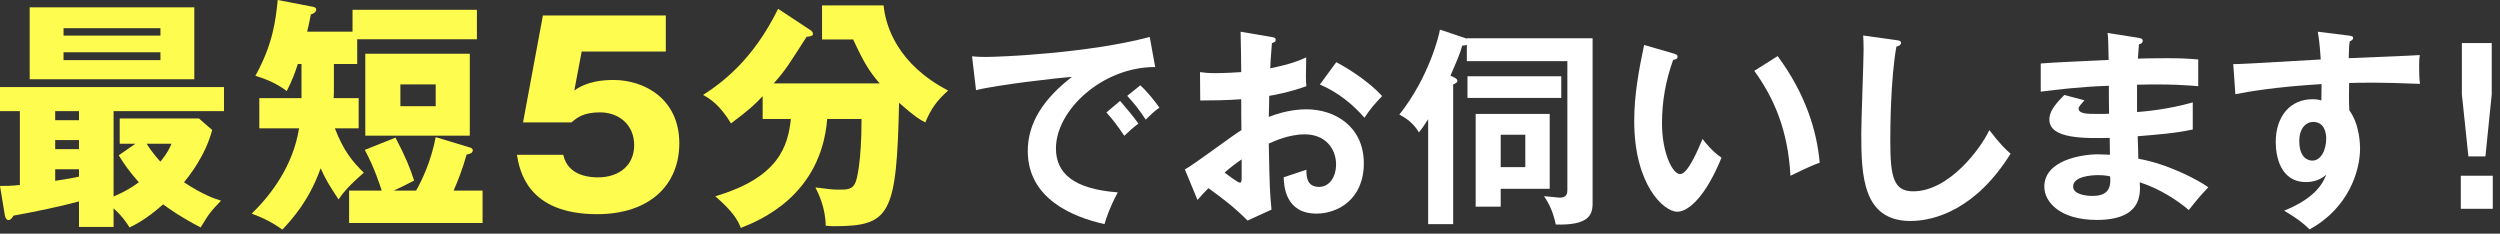
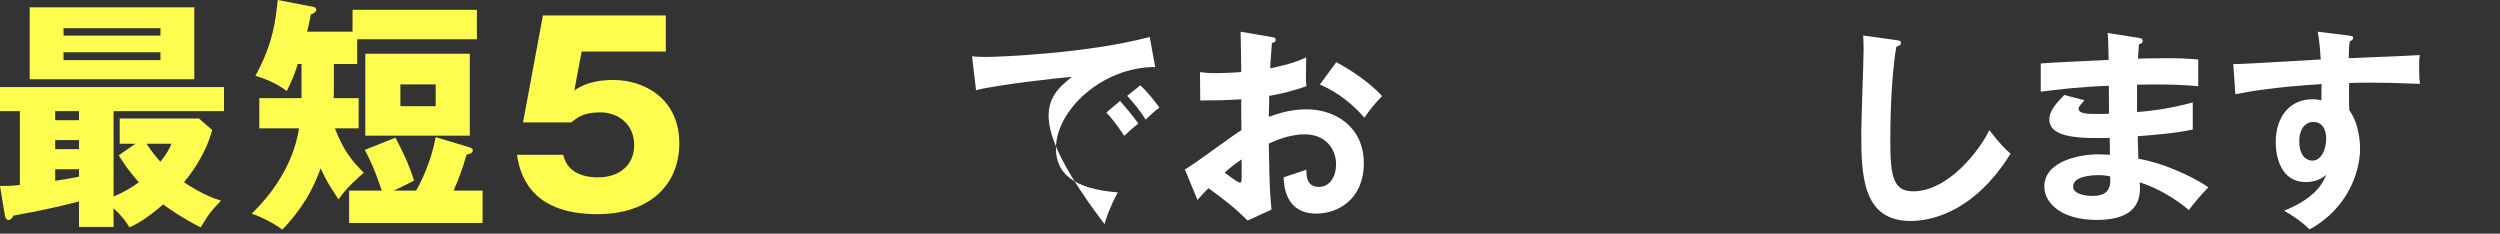
<svg xmlns="http://www.w3.org/2000/svg" width="214" height="20" viewBox="0 0 214 20" fill="none">
  <rect x="0" y="0" width="214" height="20" fill="#333333" stroke="none" />
-   <path d="M210.736 3.687H213.292V8.079L212.752 13.389H211.294L210.736 8.079V3.687ZM210.646 15.045H213.382V17.871H210.646V15.045Z" fill="white" />
  <path d="M198.403 2.715L201.013 3.039C201.301 3.075 201.427 3.111 201.427 3.237C201.427 3.399 201.319 3.453 201.139 3.543C201.085 3.867 201.067 4.173 201.049 4.983C206.323 4.767 206.917 4.731 207.133 4.713C207.097 5.019 207.079 5.073 207.079 5.595C207.079 6.045 207.079 6.711 207.151 7.179C203.731 7.035 201.895 7.071 201.085 7.107C201.085 7.413 201.049 8.601 201.103 9.447C202.021 10.689 202.021 12.507 202.021 12.723C202.021 14.631 201.031 17.817 197.701 19.635C197.161 19.113 196.675 18.717 195.523 18.033C198.349 16.899 198.907 15.513 199.123 14.955C198.637 15.387 198.043 15.585 197.395 15.585C195.199 15.585 194.803 13.371 194.803 12.165C194.803 9.951 196.045 8.493 197.953 8.493C198.331 8.493 198.529 8.547 198.709 8.601C198.727 7.845 198.727 7.593 198.727 7.197C194.677 7.449 192.589 7.827 191.347 8.061L191.167 5.487C191.761 5.487 192.445 5.451 198.655 5.091C198.565 3.651 198.475 3.165 198.403 2.715ZM198.007 10.437C197.395 10.437 196.819 10.977 196.819 12.075C196.819 13.569 197.629 13.749 197.935 13.749C198.655 13.749 199.123 12.885 199.123 11.841C199.123 11.463 199.015 10.437 198.007 10.437Z" fill="white" />
  <path d="M180.411 2.823L183.057 3.237C183.237 3.273 183.417 3.309 183.417 3.489C183.417 3.705 183.219 3.759 183.093 3.795C183.057 4.209 183.039 4.515 183.003 5.019C183.471 5.001 184.263 4.983 185.469 4.983C186.495 4.983 187.125 5.001 188.169 5.091V7.377C187.305 7.305 185.847 7.179 182.931 7.251V9.591C183.399 9.555 185.523 9.393 187.701 8.763V11.085C186.225 11.409 184.533 11.535 182.985 11.661C183.003 11.967 183.039 13.317 183.039 13.587C185.559 14.019 188.205 15.423 189.033 16.035C188.385 16.701 187.971 17.205 187.359 17.979C186.441 17.187 184.929 16.179 183.165 15.603C183.237 16.719 183.273 18.825 179.475 18.825C176.343 18.825 174.993 17.295 174.993 15.981C174.993 13.731 178.143 13.209 179.601 13.209C179.799 13.209 180.375 13.245 180.609 13.245C180.609 13.155 180.591 11.967 180.591 11.805C178.485 11.841 175.425 11.913 175.425 10.239C175.425 9.627 175.749 9.087 176.703 8.133L178.431 8.583C178.233 8.799 177.927 9.141 177.927 9.267C177.927 9.735 178.593 9.753 179.493 9.753C179.907 9.753 180.177 9.753 180.537 9.735C180.519 9.357 180.519 7.683 180.519 7.341C177.981 7.431 176.163 7.665 174.687 7.845V5.433C175.605 5.343 179.673 5.181 180.501 5.127C180.465 3.471 180.465 3.291 180.411 2.823ZM180.627 15.099C180.393 15.045 180.105 14.991 179.601 14.991C179.025 14.991 177.459 15.099 177.459 15.963C177.459 16.719 178.827 16.773 179.097 16.773C180.195 16.773 180.753 16.341 180.627 15.099Z" fill="white" />
  <path d="M159.487 3.039L162.313 3.435C162.601 3.471 162.727 3.489 162.727 3.687C162.727 3.867 162.475 3.957 162.331 3.993C161.827 6.783 161.809 11.103 161.809 12.075C161.809 15.171 162.097 16.377 163.771 16.377C166.831 16.377 169.549 12.723 170.287 11.139C171.223 12.363 171.727 12.831 172.105 13.155C169.171 17.871 165.661 18.915 163.537 18.915C159.451 18.915 159.325 15.027 159.325 11.427C159.325 10.293 159.523 5.289 159.523 4.263C159.523 3.525 159.505 3.399 159.487 3.039Z" fill="white" />
-   <path d="M140.736 3.849L143.22 4.569C143.508 4.659 143.598 4.695 143.598 4.857C143.598 5.073 143.346 5.109 143.22 5.127C142.59 6.873 142.266 8.691 142.266 10.545C142.266 13.083 143.166 14.901 143.814 14.901C144.48 14.901 145.308 12.903 145.74 11.895C146.046 12.291 146.55 12.939 147.36 13.497C146.028 16.773 144.552 18.123 143.58 18.123C142.392 18.123 139.89 15.783 139.89 10.365C139.89 8.151 140.268 6.081 140.736 3.849ZM150.168 6.063L152.166 4.803C154.614 8.115 155.532 11.283 155.766 13.929C155.388 14.055 154.974 14.217 153.264 15.045C153.048 11.103 151.842 8.385 150.168 6.063Z" fill="white" />
-   <path d="M125.562 3.309V3.273H136.326V17.421C136.326 18.465 135.912 19.293 133.176 19.221C132.942 18.123 132.618 17.457 132.168 16.791C132.294 16.809 133.392 16.917 133.464 16.917C133.878 16.917 134.166 16.827 134.166 16.269V5.235H125.562V3.831C125.454 3.885 125.31 3.903 125.166 3.903C124.986 4.569 124.752 5.109 124.158 6.477L124.464 6.621C124.59 6.675 124.752 6.783 124.752 6.909C124.752 7.071 124.59 7.143 124.392 7.233V19.185H122.25V10.203C121.872 10.797 121.692 11.049 121.458 11.337C121.044 10.617 120.468 10.167 119.784 9.807C122.358 6.567 123.204 2.931 123.258 2.535L125.562 3.309ZM133.644 6.531V8.385H125.616V6.531H133.644ZM132.654 9.753V16.161H128.46V17.691H126.318V9.753H132.654ZM130.566 14.307V11.535H128.46V14.307H130.566Z" fill="white" />
  <path d="M106.195 2.715L108.823 3.165C109.057 3.201 109.201 3.219 109.201 3.417C109.201 3.597 109.003 3.651 108.877 3.687C108.769 4.929 108.751 5.487 108.733 5.847C110.479 5.487 111.145 5.217 111.811 4.911C111.775 6.675 111.775 6.873 111.829 7.377C110.317 7.917 108.985 8.151 108.643 8.205C108.643 8.493 108.625 9.735 108.607 10.005C110.191 9.393 111.379 9.357 111.829 9.357C114.277 9.357 116.743 10.833 116.743 13.983C116.743 17.079 114.493 18.285 112.693 18.285C109.975 18.285 109.903 15.819 109.885 15.171C110.227 15.063 111.397 14.685 111.829 14.523C111.829 15.009 111.811 15.999 112.909 15.999C113.809 15.999 114.367 15.135 114.367 14.073C114.367 12.723 113.449 11.499 111.685 11.499C110.317 11.499 109.003 12.111 108.607 12.291C108.679 16.035 108.697 16.449 108.841 17.943L106.789 18.879C105.619 17.709 104.737 17.043 103.441 16.107C103.063 16.485 102.865 16.701 102.505 17.115L101.425 14.505C102.253 14.055 105.529 11.571 106.267 11.139C106.249 10.257 106.249 9.375 106.249 8.493C105.115 8.583 103.711 8.601 102.739 8.601L102.721 6.171C103.099 6.225 103.387 6.261 104.107 6.261C104.899 6.261 105.979 6.189 106.249 6.171C106.249 5.343 106.213 3.615 106.195 2.715ZM106.285 13.641C105.763 14.001 105.349 14.307 104.827 14.775C104.989 14.901 105.961 15.639 106.141 15.639C106.267 15.639 106.285 15.423 106.285 15.243V13.641ZM112.981 7.233L114.385 5.325C115.699 6.009 117.355 7.161 118.309 8.223C117.589 8.979 117.319 9.303 116.797 10.077C115.861 8.997 114.583 7.917 112.981 7.233Z" fill="white" />
-   <path d="M94.709 9.627L95.879 8.637C96.131 8.925 97.031 9.969 97.445 10.581C96.995 10.905 96.347 11.517 96.239 11.625C95.627 10.725 95.321 10.311 94.709 9.627ZM96.491 8.205L97.607 7.305C98.111 7.737 98.885 8.691 99.245 9.213C98.849 9.483 98.417 9.897 98.075 10.239C97.517 9.393 97.175 8.961 96.491 8.205ZM98.417 3.165L98.885 5.739C94.385 5.721 90.389 9.411 90.389 12.705C90.389 14.811 91.865 16.179 95.681 16.467C94.979 17.781 94.709 18.627 94.547 19.185C91.811 18.573 87.977 17.007 87.977 12.921C87.977 10.509 89.345 8.439 91.757 6.585C90.605 6.657 85.295 7.269 83.549 7.719L83.207 4.821C83.549 4.857 83.891 4.875 84.377 4.875C85.601 4.875 93.107 4.569 98.417 3.165Z" fill="white" />
-   <path d="M67.699 10.185H65.284V8.232C64.591 8.967 64.192 9.345 62.575 10.563C61.588 8.946 60.79 8.463 60.181 8.127C61.84 7.056 64.444 5.145 66.607 0.756L69.379 2.583C69.484 2.646 69.589 2.751 69.589 2.919C69.589 3.087 69.295 3.129 69.043 3.15C67.51 5.544 67.258 5.985 66.229 7.14H75.301C74.419 6.132 73.936 5.334 73.033 3.381H70.366V0.462H75.637C75.805 2.247 76.834 5.502 81.16 7.749C80.236 8.568 79.69 9.303 79.207 10.479C78.682 10.206 78.346 10.017 76.96 8.799C76.75 18.417 76.204 19.362 71.374 19.362C71.101 19.362 70.912 19.341 70.681 19.32C70.66 17.766 70.072 16.59 69.799 16.044C70.849 16.17 71.185 16.233 71.794 16.233C72.529 16.233 72.991 16.233 73.243 15.582C73.327 15.372 73.747 13.986 73.747 10.185H70.807C70.282 16.779 64.969 18.9 63.415 19.509C63.142 18.795 62.68 18.06 61.231 16.8C66.628 15.204 67.447 12.558 67.699 10.185Z" fill="#FFFC50" />
+   <path d="M94.709 9.627L95.879 8.637C96.131 8.925 97.031 9.969 97.445 10.581C96.995 10.905 96.347 11.517 96.239 11.625C95.627 10.725 95.321 10.311 94.709 9.627ZM96.491 8.205L97.607 7.305C98.111 7.737 98.885 8.691 99.245 9.213C98.849 9.483 98.417 9.897 98.075 10.239C97.517 9.393 97.175 8.961 96.491 8.205ZM98.417 3.165L98.885 5.739C94.385 5.721 90.389 9.411 90.389 12.705C90.389 14.811 91.865 16.179 95.681 16.467C94.979 17.781 94.709 18.627 94.547 19.185C87.977 10.509 89.345 8.439 91.757 6.585C90.605 6.657 85.295 7.269 83.549 7.719L83.207 4.821C83.549 4.857 83.891 4.875 84.377 4.875C85.601 4.875 93.107 4.569 98.417 3.165Z" fill="white" />
  <path d="M56.994 1.323V4.41H49.791L49.161 7.749C50.253 6.951 51.618 6.846 52.521 6.846C55.209 6.846 58.149 8.505 58.149 12.264C58.149 15.813 55.629 18.333 51.114 18.333C45.129 18.333 44.478 14.574 44.247 13.251H48.216C48.615 15.183 50.778 15.183 51.177 15.183C53.088 15.183 54.285 14.07 54.285 12.432C54.285 10.605 52.899 9.618 51.366 9.618C49.917 9.618 49.392 10.08 48.909 10.479H44.772L46.473 1.323H56.994Z" fill="#FFFC50" />
  <path d="M31.269 4.599H40.215V11.613H31.269V4.599ZM28.581 5.481V7.917C28.581 8.064 28.56 8.232 28.56 8.4H30.702V10.983H28.665C29.4 12.894 30.156 13.818 31.143 14.784C29.715 16.023 29.316 16.59 28.98 17.073C28.203 15.876 27.951 15.519 27.447 14.406C26.46 17.178 25.011 18.753 24.171 19.656C23.058 18.837 21.903 18.417 21.546 18.291C23.226 16.653 25.095 14.175 25.599 10.983H22.197V8.4H25.809V5.481H25.494C25.221 6.321 25.032 6.825 24.549 7.791C23.73 7.203 23.079 6.867 21.861 6.489C23.394 3.717 23.604 1.659 23.772 0L26.607 0.546C26.859 0.588 27.069 0.63 27.069 0.819C27.069 1.008 26.88 1.155 26.607 1.239C26.439 2.079 26.397 2.31 26.292 2.709H30.177V0.84L40.824 0.84V3.36H30.576V5.481H28.581ZM37.296 7.224H34.272V9.093H37.296V7.224ZM33.705 16.317H35.616C36.078 15.519 36.897 13.839 37.296 11.739L40.215 12.621C40.32 12.642 40.467 12.726 40.467 12.852C40.467 13.104 40.257 13.167 39.942 13.23C39.585 14.469 39.27 15.309 38.829 16.317H41.307V19.089H29.883V16.317H32.676C32.55 15.939 32.067 14.385 31.227 12.831L33.852 11.781C34.692 13.377 35.091 14.343 35.448 15.456C34.65 15.876 34.545 15.918 33.705 16.317Z" fill="#FFFC50" />
  <path d="M9.723 9.513V16.821C10.647 16.422 11.193 16.107 11.886 15.603C11.067 14.679 10.626 14.049 10.164 13.293L11.592 12.306H10.248V10.143H17.031L18.165 11.13C17.556 13.398 16.128 15.141 15.75 15.603C17.367 16.674 18.375 17.01 18.921 17.178C17.976 18.165 17.892 18.291 17.178 19.467C15.624 18.669 14.553 17.934 13.965 17.493C12.495 18.795 11.529 19.257 11.088 19.467C10.773 18.963 10.416 18.459 9.723 17.829V19.425H6.762V17.241C4.977 17.724 2.982 18.123 1.155 18.459C1.008 18.69 0.903 18.837 0.735 18.837C0.525 18.837 0.441 18.606 0.399 18.333L0 15.918C0.504 15.918 0.924 15.918 1.701 15.834V9.513H0L0 7.455H19.173V9.513H9.723ZM6.762 12.768V11.991H4.725V12.768H6.762ZM6.762 10.29V9.513H4.725V10.29H6.762ZM6.762 15.12V14.49H4.725V15.477C6.048 15.267 6.195 15.246 6.762 15.12ZM14.679 12.306H12.558C12.999 13.041 13.629 13.734 13.734 13.839C14.322 13.104 14.511 12.705 14.679 12.306ZM2.541 0.63L16.632 0.63V6.783H2.541V0.63ZM5.439 3.045H13.734V2.415H5.439V3.045ZM13.734 4.473H5.439V5.145H13.734V4.473Z" fill="#FFFC50" />
</svg>